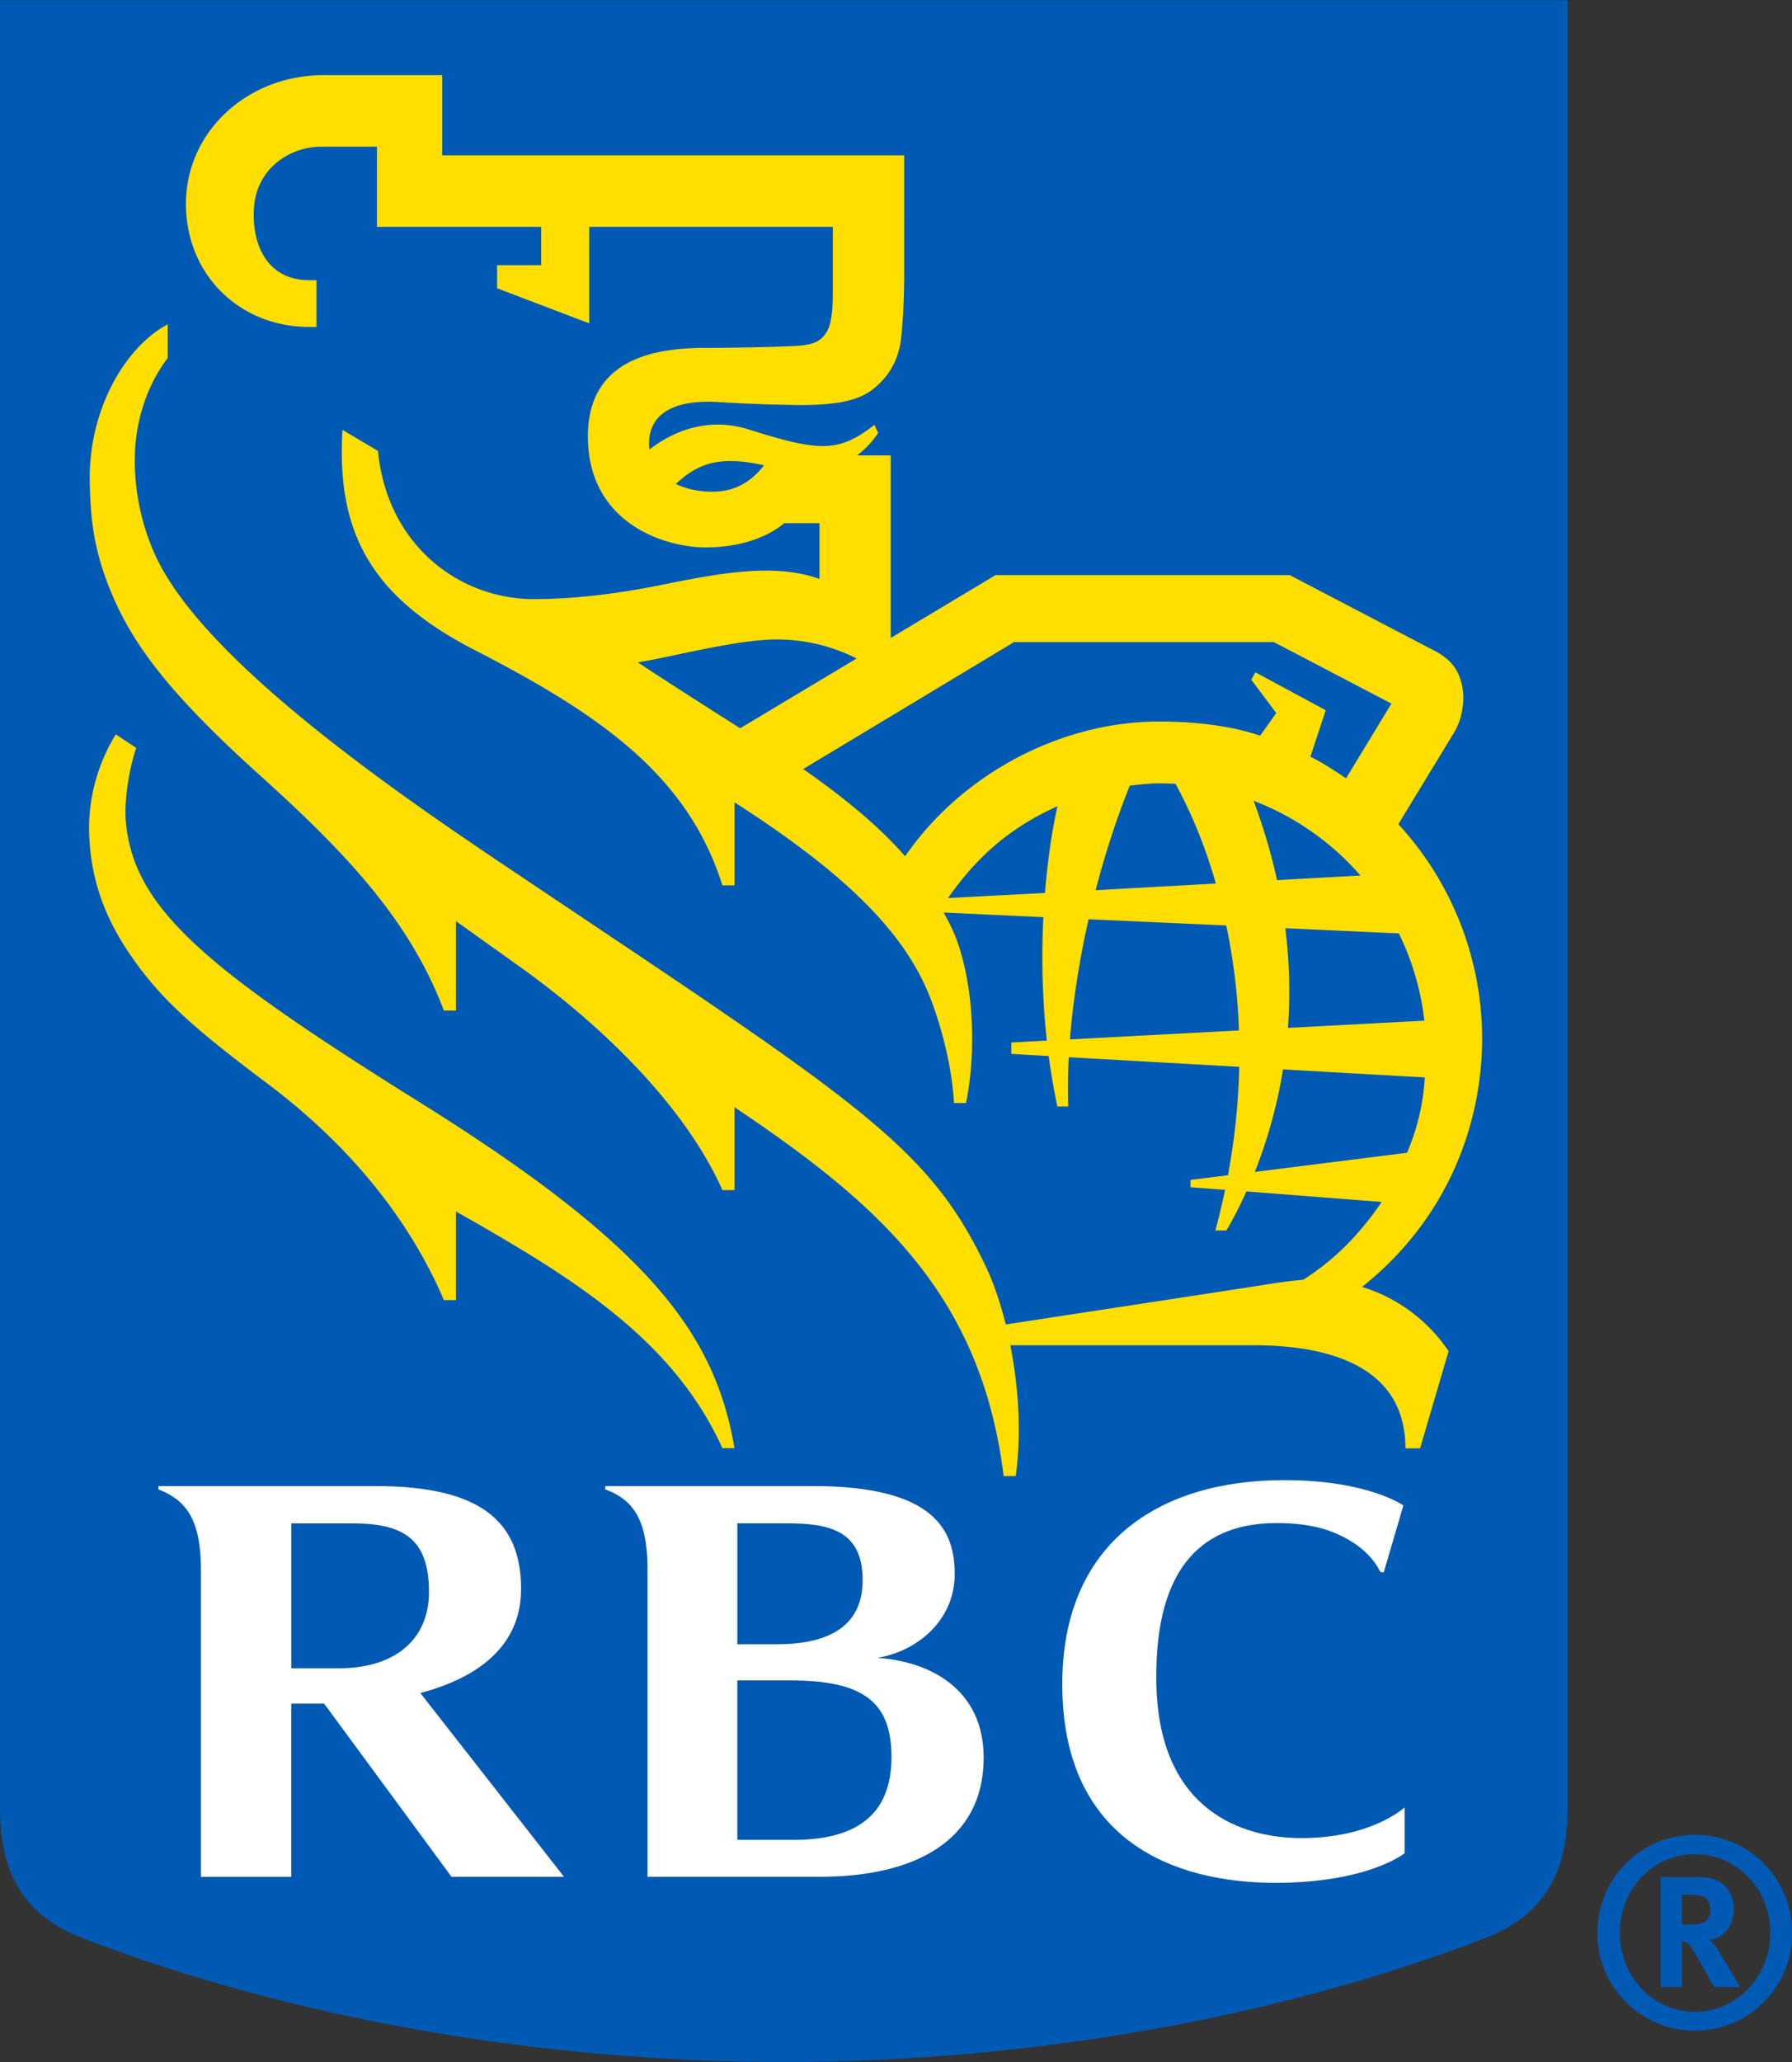
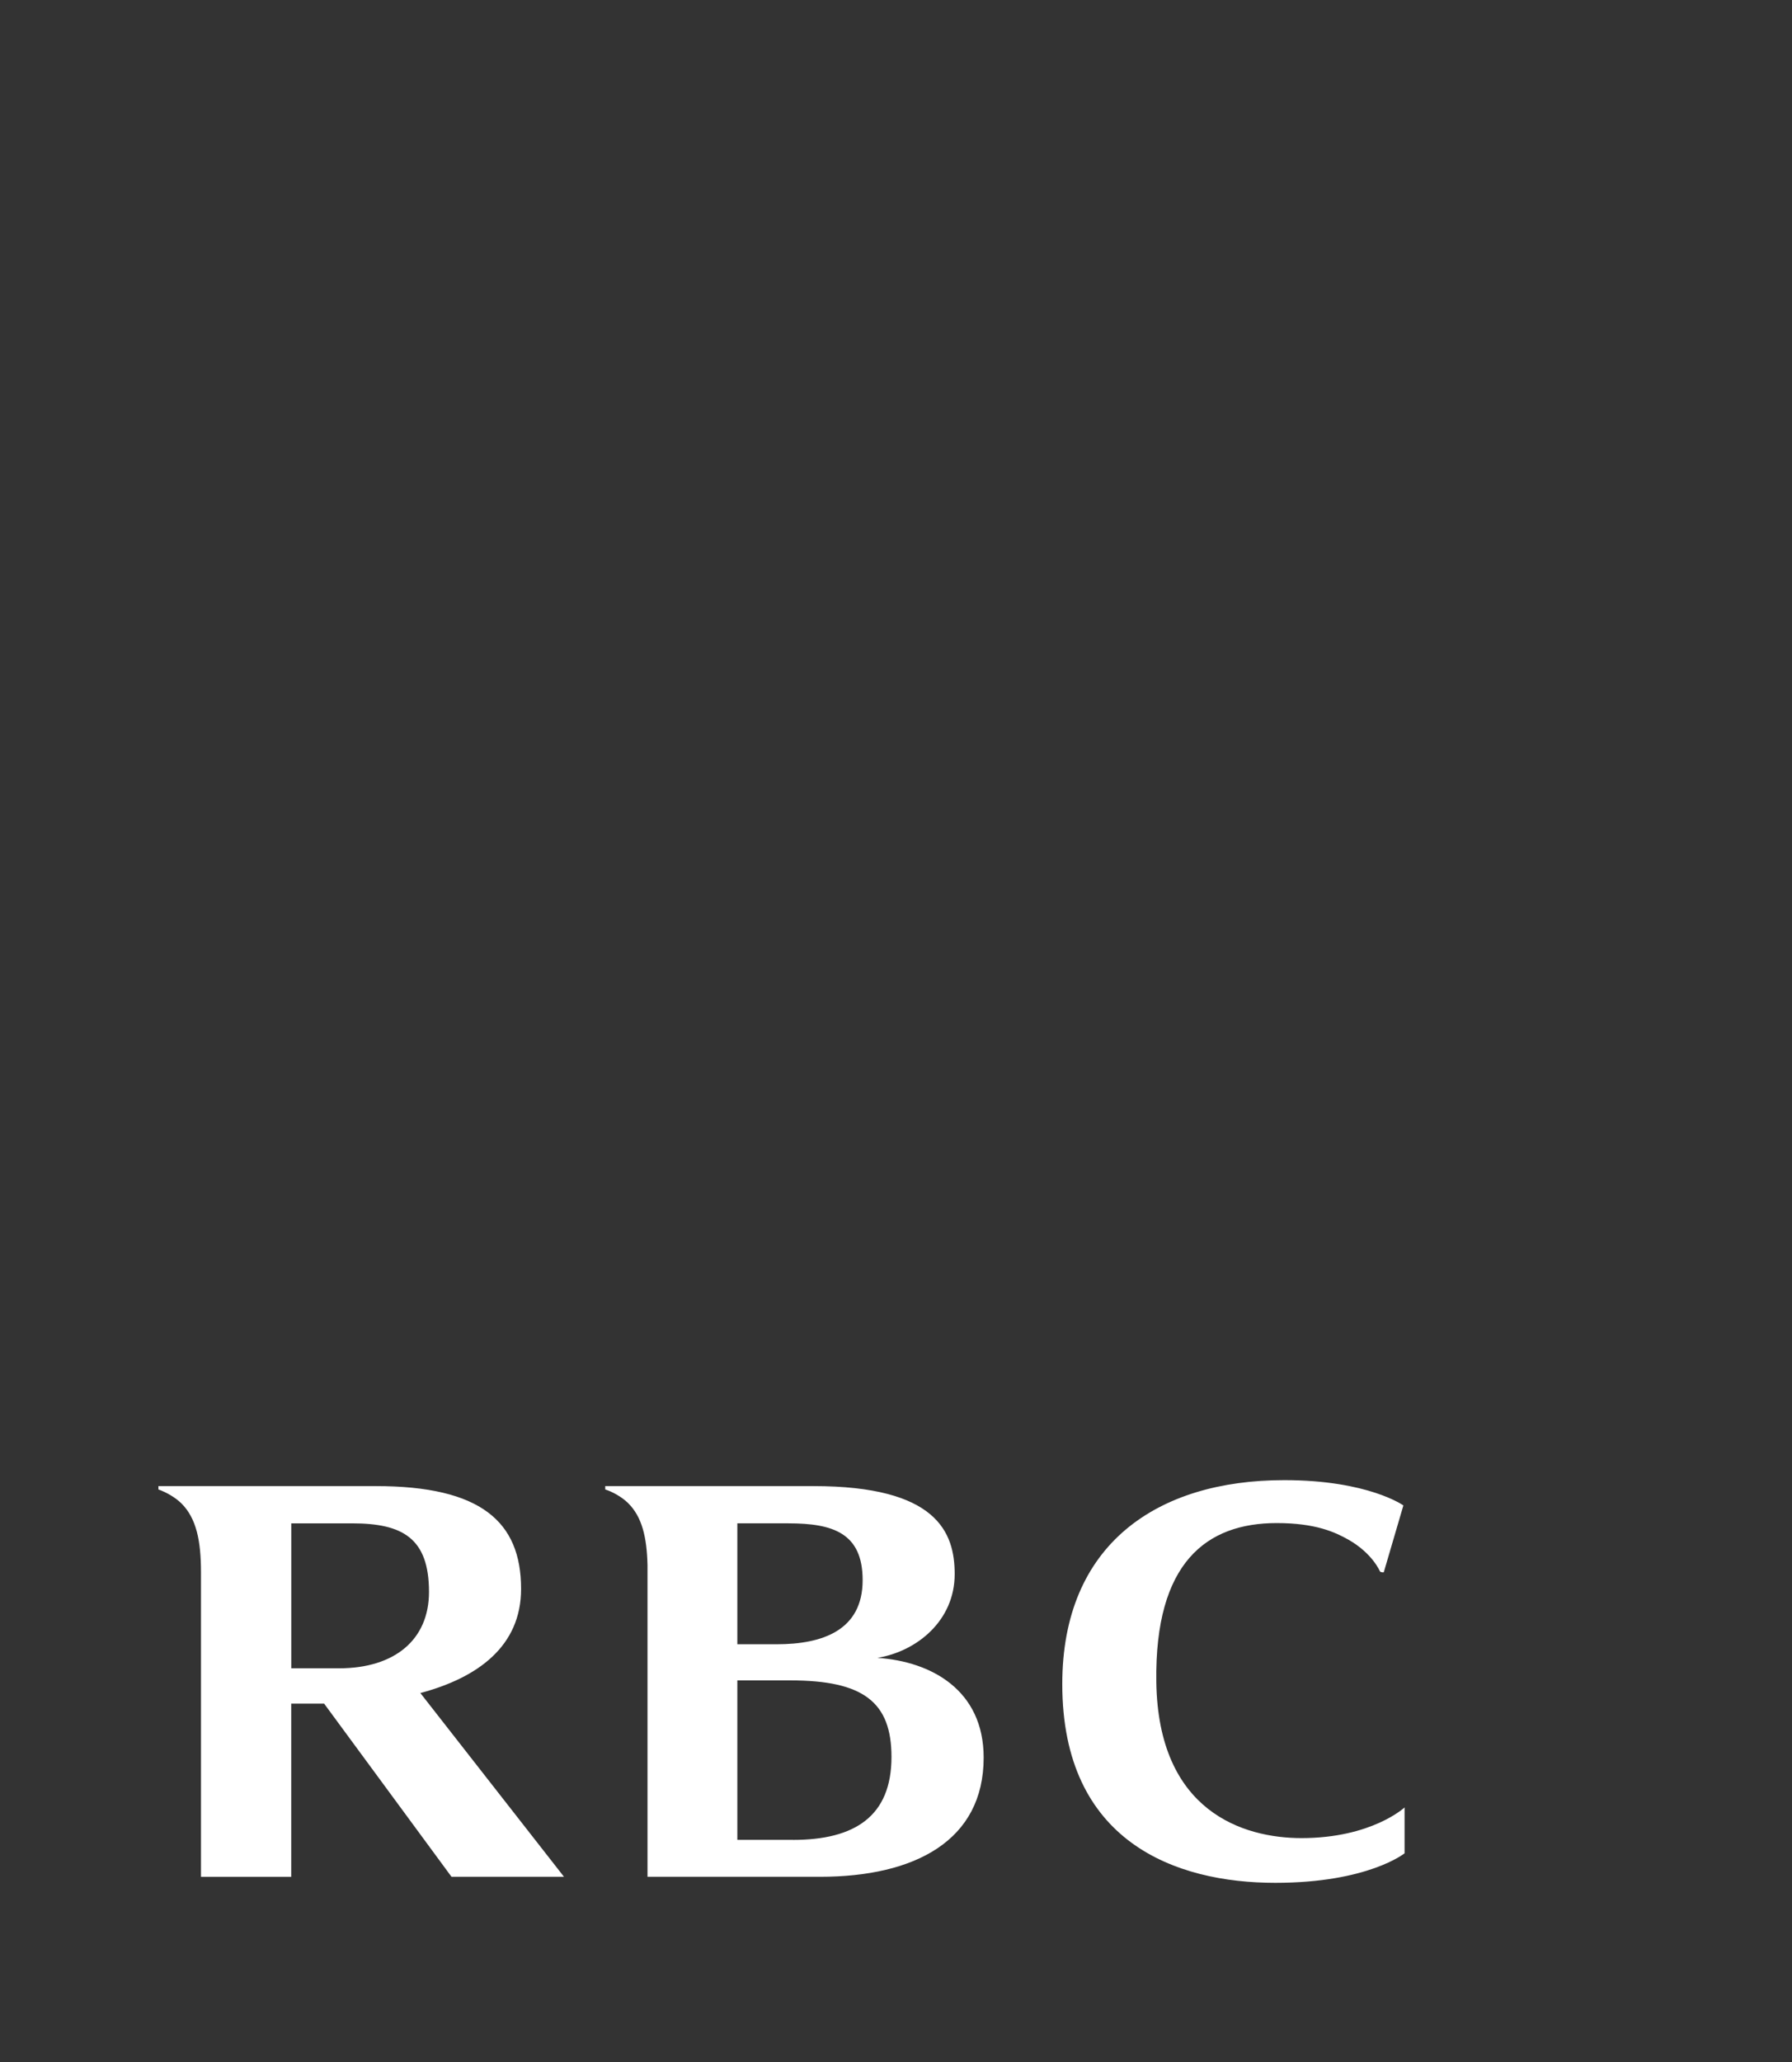
<svg xmlns="http://www.w3.org/2000/svg" viewBox="0 0 38.84 44.667">
  <rect x="0" y="0" width="38.84" height="44.667" fill="#333333" stroke="none" />
-   <path d="M33.977 39.196c0 1.476-.606 2.333-1.787 2.787-4.592 1.77-10.03 2.684-15.202 2.684-5.172 0-10.609-.913-15.202-2.684C.606 41.529 0 40.673 0 39.196V.004h33.977v39.192" fill="#0059b3" />
-   <path d="M9.112 23.887c-4.703-2.936-6.258-4.236-6.39-6.162-.021-.392.067-1.052.231-1.523l-.443-.295a3.9 3.9 0 0 0-.58 1.992c0 1.114.356 1.956.792 2.63.662 1.017 1.357 1.656 3.07 2.94 1.846 1.385 3.104 3.002 3.829 4.693h.262v-1.92c2.495 1.415 4.694 2.748 5.775 5.128h.262c-.424-2.467-1.818-4.368-6.808-7.483M22.918 17.466c-1.03.462-1.738 1.087-2.371 1.987l2.102-.11c.076-.934.198-1.554.27-1.877zm7.578 7.505a4.826 4.826 0 0 0 .385-1.632l-3.073-.174a10.59 10.59 0 0 1-.611 2.221zm-3.325-7.624c.22.592.386 1.166.508 1.718l1.807-.1a5.814 5.814 0 0 0-2.315-1.618zm-.82 1.792a10.56 10.56 0 0 0-.871-2.16 6.815 6.815 0 0 0-.375-.01c-.207 0-.416.027-.618.05-.3.745-.542 1.5-.74 2.264zm1.507.968c.096.77.106 1.492.057 2.159l2.956-.157a5.704 5.704 0 0 0-.553-1.89zm-1.005 2.214a13.225 13.225 0 0 0-.275-2.274l-2.984-.135c-.206.908-.34 1.795-.404 2.603zm.459-6.385l.35-.49-.542-.723.09-.16 1.524.822-.332 1.007c.244.117.47.267.773.467l.983-1.618-2.548-1.332h-5.632l-4.57 2.75c.858.596 1.648 1.24 2.21 1.89 1.224-1.782 3.376-2.92 5.507-2.92.696 0 1.508.075 2.187.307zm-11.27-.16l2.524-1.512a3.818 3.818 0 0 0-1.693-.412c-.87-.013-2.337.387-3.048.495.318.218 1.445.938 2.218 1.429zm.518-5.697c-.895-.196-1.395-.086-1.91.405.253.12.568.186.917.161.503-.035.816-.337.993-.566zm14.22 21.294h-.319c0-1.755-1.609-2.233-3.295-2.233h-5.268c.17.865.25 1.878.117 2.834h-.262c-.488-3.944-2.717-5.899-5.833-7.99v1.795h-.262c-.828-1.852-2.649-3.591-4.372-4.824l-1.403-1.001v1.936h-.262c-.73-1.92-2.057-3.354-3.949-5.06-2.042-1.838-2.867-2.939-3.344-4.205-.29-.766-.372-1.385-.383-2.227-.018-1.505.743-2.865 1.69-3.374v.73c-.47.623-.713 1.41-.714 2.212-.002.738.174 1.56.543 2.261 1.15 2.19 5.024 4.878 7.485 6.528 7.652 5.131 9.179 6.027 10.45 8.75.14.304.282.713.4 1.185 1.105-.17 5.115-.78 5.854-.898.141-.022.438-.06.59-.069.69-.437 1.23-.993 1.704-1.687l-2.933-.228c-.15.337-.3.62-.433.846h-.239c.08-.298.15-.591.21-.881l-.75-.055v-.16l.813-.1c.154-.83.228-1.615.244-2.349l-3.694-.208c-.02.378-.024.735-.011 1.066h-.237c-.078-.369-.14-.735-.188-1.092l-.81-.046v-.247l.77-.042a16.837 16.837 0 0 1-.075-2.673l-2.16-.1c.102.19.207.384.282.592.466 1.304.355 2.832.2 3.534h-.26c-.039-.814-.312-1.81-.571-2.418-.598-1.408-1.939-2.652-4.185-4.096v1.8h-.262c-.748-2.365-2.608-3.68-5.374-5.1-2.281-1.172-2.99-2.583-2.862-4.768l.77.457c.198 2.043 1.768 3.222 3.411 3.21.967-.007 1.873-.136 2.75-.311 1.264-.256 2.433-.474 3.41-.127v-1.207h-.767c-.274.237-.83.513-1.65.525-.9.017-2.604-.502-2.604-2.405 0-1.654 1.4-1.917 2.54-1.917.608 0 1.622-.023 1.965-.043.255-.014.446-.053.57-.176.129-.127.168-.258.198-.426.036-.206.036-.416.036-.77V4.914h-5.28v2.09l-1.997-.76v-.5h.956v-.83H8.17V3.178H6.953c-.65 0-1.397.454-1.449 1.336-.05.845.33 1.556 1.2 1.556h.156v1.012h-.157c-1.524 0-2.673-1.145-2.673-2.665 0-1.583 1.35-2.789 2.98-2.789h2.575v1.737h10.013V5.93c0 .433-.023 1.013-.065 1.38-.03.267-.125.748-.63 1.134-.305.233-.765.326-1.513.33a31.86 31.86 0 0 1-1.805-.064c-1.14-.071-1.464.368-1.51.777-.01.086-.009.17 0 .251.534-.414 1.29-.706 2.15-.436 1.51.475 1.941.518 2.728-.1l.08.176c-.085.132-.237.32-.457.487h.73v3.954l2.272-1.361h6.377l3.14 1.64c.39.206.545.455.606.82.05.305-.028.692-.179.94-.093.154-.826 1.355-1.213 1.996a6.864 6.864 0 0 1 1.815 4.642c0 1.656-.612 3.793-2.602 5.381a3.499 3.499 0 0 1 1.875 1.391l-.618 2.105" fill="#ffdf01" />
  <path d="M17.187 39.854h-1.206V36.4h1.151c1.582 0 2.19.471 2.19 1.658 0 1.283-.793 1.797-2.135 1.797zm-.096-6.856c.957 0 1.606.207 1.606 1.23 0 1.088-.87 1.389-1.862 1.389h-.854v-2.62h1.11zm1.925 2.914c.856-.14 1.676-.806 1.676-1.814 0-.908-.386-1.907-3.061-1.907h-4.513v.073c.137.042.352.153.493.293.307.3.408.747.423 1.34v6.757h3.74c2.057 0 3.546-.784 3.546-2.582 0-1.462-1.137-2.084-2.304-2.16M6.313 32.998H7.63c1.096 0 1.668.32 1.668 1.486 0 1.039-.749 1.654-1.949 1.654H6.313zm3.474 7.656h2.437l-3.113-3.98c1.248-.333 2.183-1.016 2.183-2.256 0-1.457-.872-2.227-3.15-2.227H3.434v.073c.174.062.368.174.495.299.33.325.427.821.427 1.492v6.6h1.956v-3.752h.713l2.761 3.751M29.225 33.351c.523.297.682.684.685.688.025.028.082.019.082.019l.425-1.448s-.764-.548-2.582-.548c-2.751 0-4.811 1.386-4.811 4.418 0 3.418 2.454 4.305 4.617 4.305 2.012 0 2.802-.64 2.802-.64v-.993s-.71.664-2.235.664c-1.26 0-3.106-.574-3.146-3.384-.037-2.593 1.094-3.44 2.61-3.44.844 0 1.266.198 1.553.359" fill="#fff" />
-   <path d="M36.458 41.689h.162c.205 0 .295-.023.36-.08a.334.334 0 0 0 .09-.24c0-.147-.054-.246-.17-.29a.923.923 0 0 0-.269-.035h-.173zm.42-1.027c.423 0 .702.28.702.695 0 .361-.24.653-.53.658.042.04.067.062.096.103.136.171.569.924.569.924h-.564c-.091-.16-.13-.222-.222-.394-.235-.427-.31-.541-.395-.582-.024-.006-.043-.017-.076-.017v.993h-.465v-2.38zm-.142-.497c-.905 0-1.628.754-1.628 1.702s.723 1.712 1.628 1.712c.9 0 1.633-.764 1.633-1.712s-.733-1.702-1.633-1.702zm0 3.825a2.113 2.113 0 0 1-2.114-2.123c0-1.182.953-2.124 2.114-2.124 1.157 0 2.11.942 2.11 2.124a2.112 2.112 0 0 1-2.11 2.123" fill="#0059b3" />
</svg>